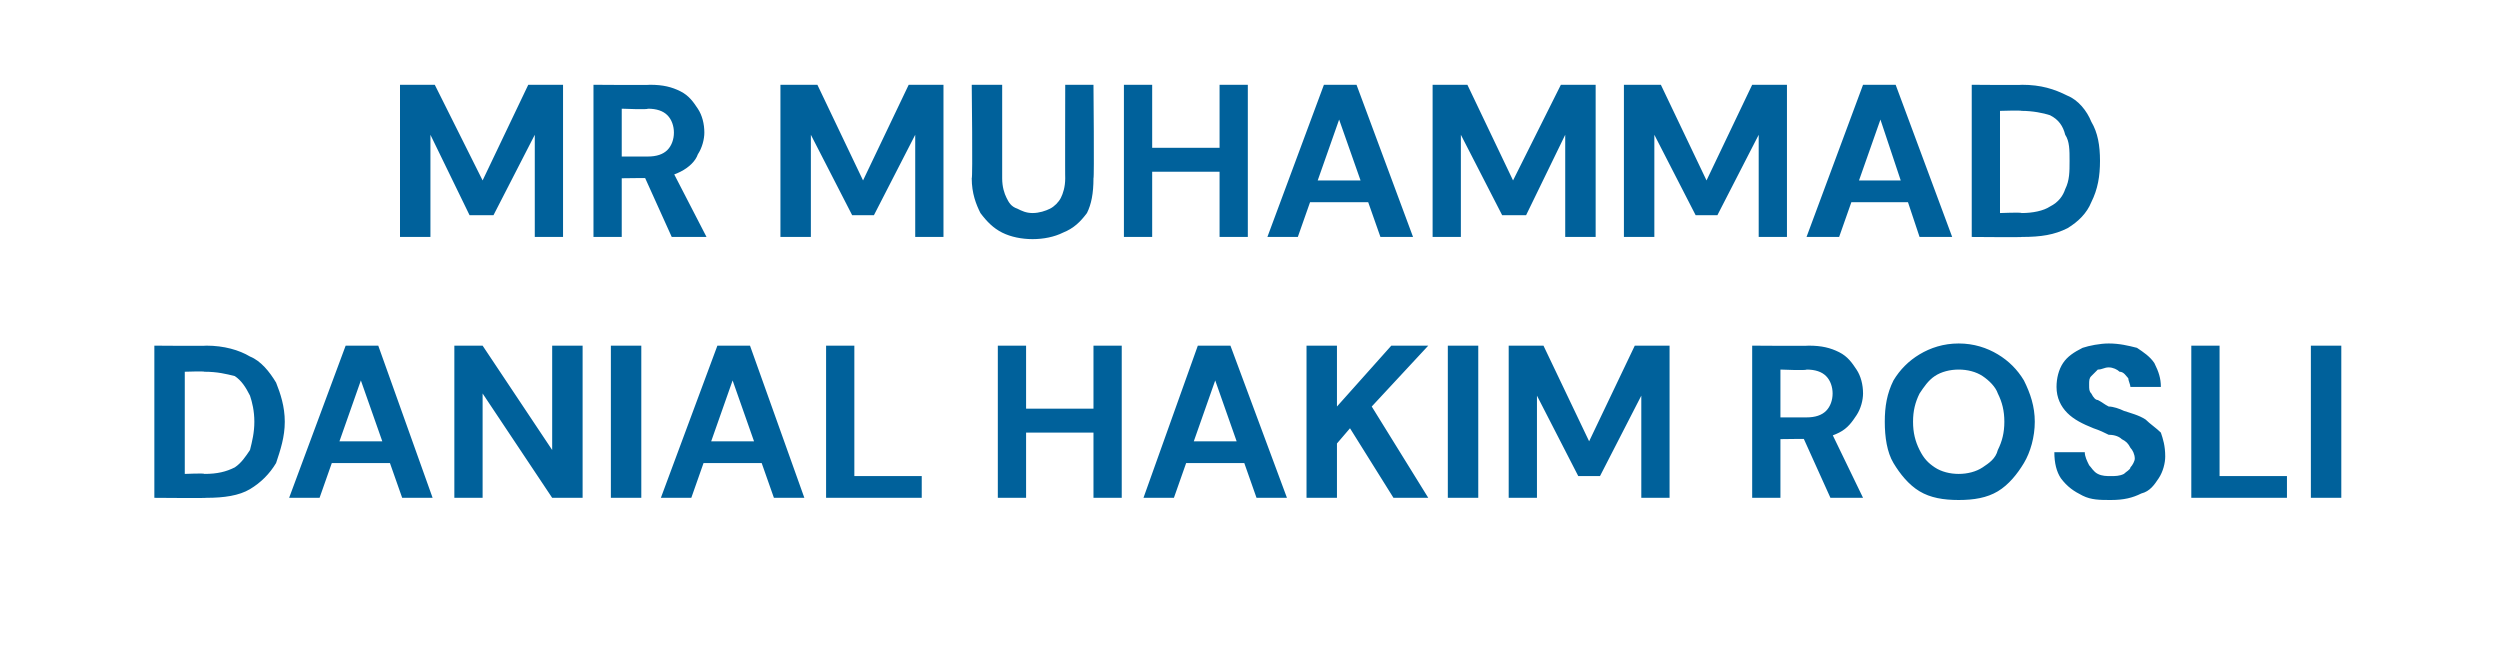
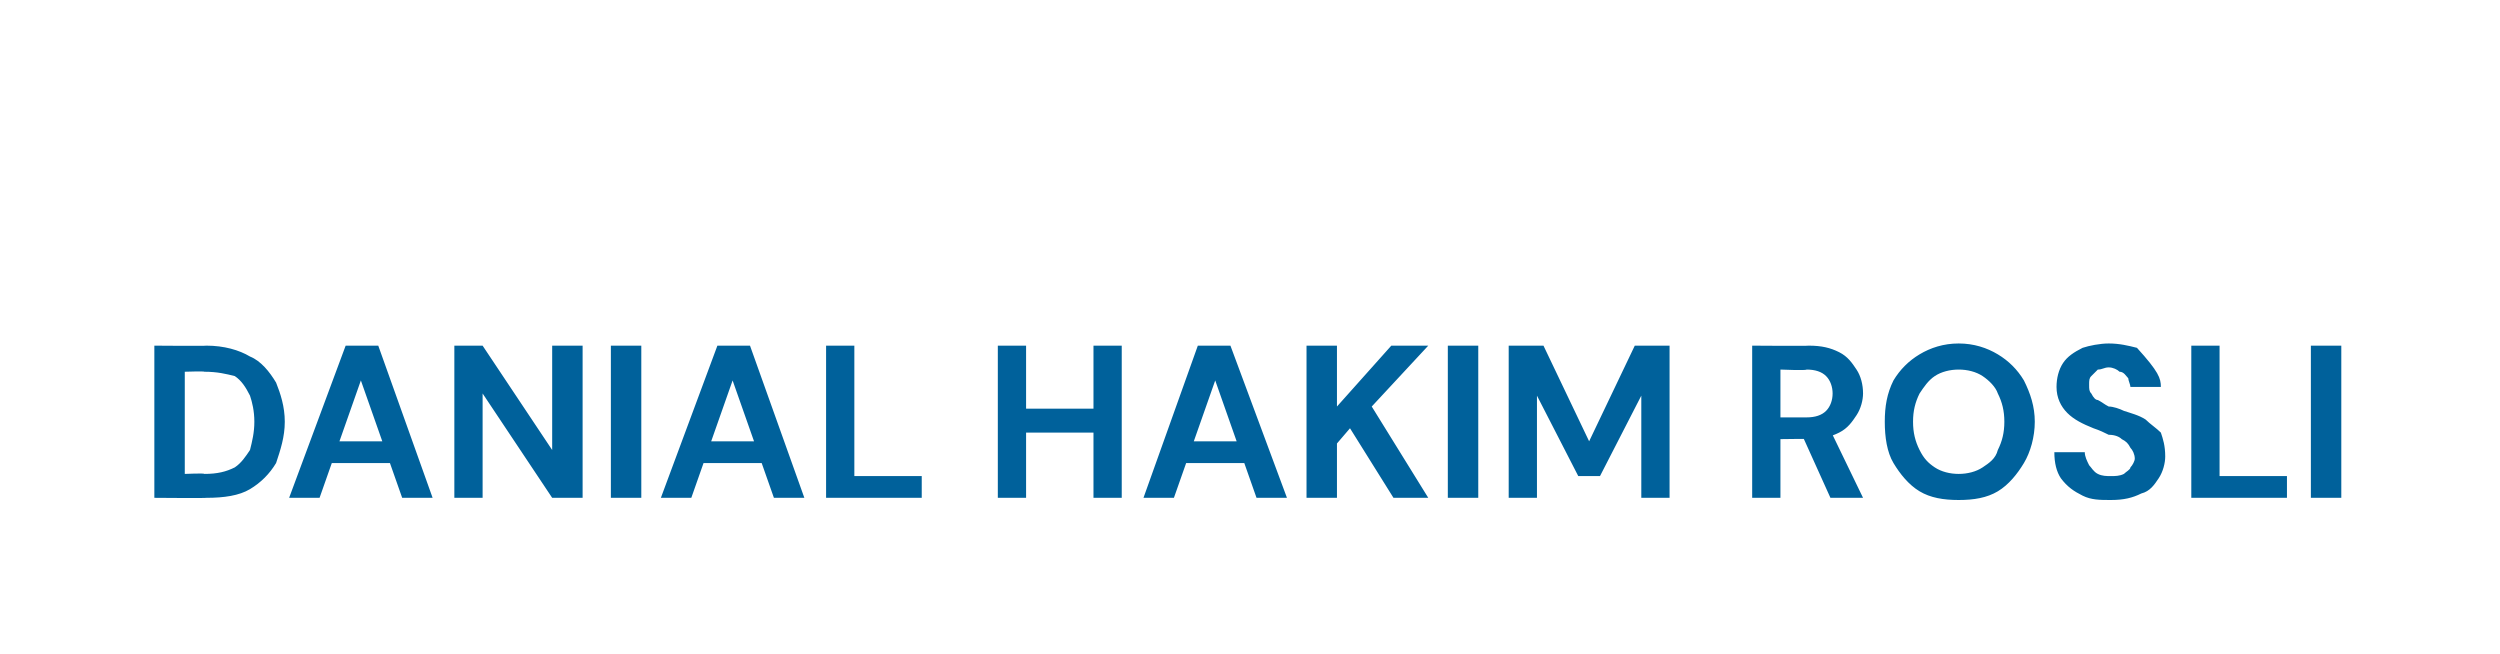
<svg xmlns="http://www.w3.org/2000/svg" version="1.1" width="115px" height="30.1px" viewBox="0 -1 115 30.1" style="top:-1px">
  <desc>MR MUHAMMAD DANIAL HAKIM ROSLI</desc>
  <defs />
  <g id="Polygon46412">
-     <path d="M 7.1 21.9 L 7.1 14.9 C 7.1 14.9 9.48 14.92 9.5 14.9 C 10.3 14.9 11 15.1 11.5 15.4 C 12 15.6 12.4 16.1 12.7 16.6 C 12.9 17.1 13.1 17.7 13.1 18.4 C 13.1 19.1 12.9 19.7 12.7 20.3 C 12.4 20.8 12 21.2 11.5 21.5 C 11 21.8 10.3 21.9 9.5 21.9 C 9.48 21.92 7.1 21.9 7.1 21.9 Z M 8.5 20.8 C 8.5 20.8 9.41 20.76 9.4 20.8 C 10 20.8 10.4 20.7 10.8 20.5 C 11.1 20.3 11.3 20 11.5 19.7 C 11.6 19.3 11.7 18.9 11.7 18.4 C 11.7 17.9 11.6 17.5 11.5 17.2 C 11.3 16.8 11.1 16.5 10.8 16.3 C 10.4 16.2 10 16.1 9.4 16.1 C 9.41 16.07 8.5 16.1 8.5 16.1 L 8.5 20.8 Z M 13.3 21.9 L 15.9 14.9 L 17.4 14.9 L 19.9 21.9 L 18.5 21.9 L 16.6 16.5 L 14.7 21.9 L 13.3 21.9 Z M 14.4 20.3 L 14.8 19.3 L 18.3 19.3 L 18.7 20.3 L 14.4 20.3 Z M 20.9 21.9 L 20.9 14.9 L 22.2 14.9 L 25.4 19.7 L 25.4 14.9 L 26.8 14.9 L 26.8 21.9 L 25.4 21.9 L 22.2 17.1 L 22.2 21.9 L 20.9 21.9 Z M 28.1 21.9 L 28.1 14.9 L 29.5 14.9 L 29.5 21.9 L 28.1 21.9 Z M 30.4 21.9 L 33 14.9 L 34.5 14.9 L 37 21.9 L 35.6 21.9 L 33.7 16.5 L 31.8 21.9 L 30.4 21.9 Z M 31.5 20.3 L 31.9 19.3 L 35.4 19.3 L 35.8 20.3 L 31.5 20.3 Z M 38 21.9 L 38 14.9 L 39.3 14.9 L 39.3 20.9 L 42.4 20.9 L 42.4 21.9 L 38 21.9 Z M 50.3 21.9 L 50.3 14.9 L 51.6 14.9 L 51.6 21.9 L 50.3 21.9 Z M 45.9 21.9 L 45.9 14.9 L 47.2 14.9 L 47.2 21.9 L 45.9 21.9 Z M 47 18.9 L 47 17.8 L 50.5 17.8 L 50.5 18.9 L 47 18.9 Z M 52.6 21.9 L 55.1 14.9 L 56.6 14.9 L 59.2 21.9 L 57.8 21.9 L 55.9 16.5 L 54 21.9 L 52.6 21.9 Z M 53.7 20.3 L 54 19.3 L 57.6 19.3 L 58 20.3 L 53.7 20.3 Z M 60.1 21.9 L 60.1 14.9 L 61.5 14.9 L 61.5 17.7 L 64 14.9 L 65.7 14.9 L 63.1 17.7 L 65.7 21.9 L 64.1 21.9 L 62.1 18.7 L 61.5 19.4 L 61.5 21.9 L 60.1 21.9 Z M 66.6 21.9 L 66.6 14.9 L 68 14.9 L 68 21.9 L 66.6 21.9 Z M 69.4 21.9 L 69.4 14.9 L 71 14.9 L 73.1 19.3 L 75.2 14.9 L 76.8 14.9 L 76.8 21.9 L 75.5 21.9 L 75.5 17.2 L 73.6 20.9 L 72.6 20.9 L 70.7 17.2 L 70.7 21.9 L 69.4 21.9 Z M 80.6 21.9 L 80.6 14.9 C 80.6 14.9 83.18 14.92 83.2 14.9 C 83.8 14.9 84.2 15 84.6 15.2 C 85 15.4 85.2 15.7 85.4 16 C 85.6 16.3 85.7 16.7 85.7 17.1 C 85.7 17.4 85.6 17.8 85.4 18.1 C 85.2 18.4 85 18.7 84.6 18.9 C 84.2 19.1 83.8 19.2 83.2 19.2 C 83.17 19.18 81.9 19.2 81.9 19.2 L 81.9 21.9 L 80.6 21.9 Z M 84.2 21.9 L 82.8 18.8 L 84.2 18.8 L 85.7 21.9 L 84.2 21.9 Z M 81.9 18.2 C 81.9 18.2 83.1 18.2 83.1 18.2 C 83.5 18.2 83.8 18.1 84 17.9 C 84.2 17.7 84.3 17.4 84.3 17.1 C 84.3 16.8 84.2 16.5 84 16.3 C 83.8 16.1 83.5 16 83.1 16 C 83.1 16.05 81.9 16 81.9 16 L 81.9 18.2 Z M 90.1 22 C 89.4 22 88.8 21.9 88.3 21.6 C 87.8 21.3 87.4 20.8 87.1 20.3 C 86.8 19.8 86.7 19.1 86.7 18.4 C 86.7 17.7 86.8 17.1 87.1 16.5 C 87.4 16 87.8 15.6 88.3 15.3 C 88.8 15 89.4 14.8 90.1 14.8 C 90.8 14.8 91.4 15 91.9 15.3 C 92.4 15.6 92.8 16 93.1 16.5 C 93.4 17.1 93.6 17.7 93.6 18.4 C 93.6 19.1 93.4 19.8 93.1 20.3 C 92.8 20.8 92.4 21.3 91.9 21.6 C 91.4 21.9 90.8 22 90.1 22 Z M 90.1 20.8 C 90.5 20.8 90.9 20.7 91.2 20.5 C 91.5 20.3 91.8 20.1 91.9 19.7 C 92.1 19.3 92.2 18.9 92.2 18.4 C 92.2 17.9 92.1 17.5 91.9 17.1 C 91.8 16.8 91.5 16.5 91.2 16.3 C 90.9 16.1 90.5 16 90.1 16 C 89.7 16 89.3 16.1 89 16.3 C 88.7 16.5 88.5 16.8 88.3 17.1 C 88.1 17.5 88 17.9 88 18.4 C 88 18.9 88.1 19.3 88.3 19.7 C 88.5 20.1 88.7 20.3 89 20.5 C 89.3 20.7 89.7 20.8 90.1 20.8 Z M 97.1 22 C 96.6 22 96.2 22 95.8 21.8 C 95.4 21.6 95.1 21.4 94.8 21 C 94.6 20.7 94.5 20.3 94.5 19.8 C 94.5 19.8 95.9 19.8 95.9 19.8 C 95.9 20 96 20.2 96.1 20.4 C 96.2 20.5 96.3 20.7 96.5 20.8 C 96.7 20.9 96.9 20.9 97.1 20.9 C 97.3 20.9 97.5 20.9 97.7 20.8 C 97.8 20.7 98 20.6 98 20.5 C 98.1 20.4 98.2 20.2 98.2 20.1 C 98.2 19.9 98.1 19.7 98 19.6 C 97.9 19.4 97.8 19.3 97.6 19.2 C 97.5 19.1 97.3 19 97 19 C 96.8 18.9 96.6 18.8 96.3 18.7 C 95.8 18.5 95.4 18.3 95.1 18 C 94.8 17.7 94.6 17.3 94.6 16.8 C 94.6 16.4 94.7 16 94.9 15.7 C 95.1 15.4 95.4 15.2 95.8 15 C 96.1 14.9 96.6 14.8 97 14.8 C 97.5 14.8 97.9 14.9 98.3 15 C 98.6 15.2 98.9 15.4 99.1 15.7 C 99.3 16.1 99.4 16.4 99.4 16.8 C 99.4 16.8 98 16.8 98 16.8 C 98 16.7 97.9 16.5 97.9 16.4 C 97.8 16.3 97.7 16.1 97.5 16.1 C 97.4 16 97.2 15.9 97 15.9 C 96.8 15.9 96.7 16 96.5 16 C 96.4 16.1 96.3 16.2 96.2 16.3 C 96.1 16.4 96.1 16.5 96.1 16.7 C 96.1 16.9 96.1 17 96.2 17.1 C 96.3 17.3 96.4 17.4 96.5 17.4 C 96.7 17.5 96.8 17.6 97 17.7 C 97.2 17.7 97.5 17.8 97.7 17.9 C 98 18 98.4 18.1 98.7 18.3 C 98.9 18.5 99.2 18.7 99.4 18.9 C 99.5 19.2 99.6 19.5 99.6 20 C 99.6 20.3 99.5 20.7 99.3 21 C 99.1 21.3 98.9 21.6 98.5 21.7 C 98.1 21.9 97.7 22 97.1 22 Z M 100.8 21.9 L 100.8 14.9 L 102.1 14.9 L 102.1 20.9 L 105.2 20.9 L 105.2 21.9 L 100.8 21.9 Z M 106.3 21.9 L 106.3 14.9 L 107.7 14.9 L 107.7 21.9 L 106.3 21.9 Z " stroke="none" fill="#00619b" />
+     <path d="M 7.1 21.9 L 7.1 14.9 C 7.1 14.9 9.48 14.92 9.5 14.9 C 10.3 14.9 11 15.1 11.5 15.4 C 12 15.6 12.4 16.1 12.7 16.6 C 12.9 17.1 13.1 17.7 13.1 18.4 C 13.1 19.1 12.9 19.7 12.7 20.3 C 12.4 20.8 12 21.2 11.5 21.5 C 11 21.8 10.3 21.9 9.5 21.9 C 9.48 21.92 7.1 21.9 7.1 21.9 Z M 8.5 20.8 C 8.5 20.8 9.41 20.76 9.4 20.8 C 10 20.8 10.4 20.7 10.8 20.5 C 11.1 20.3 11.3 20 11.5 19.7 C 11.6 19.3 11.7 18.9 11.7 18.4 C 11.7 17.9 11.6 17.5 11.5 17.2 C 11.3 16.8 11.1 16.5 10.8 16.3 C 10.4 16.2 10 16.1 9.4 16.1 C 9.41 16.07 8.5 16.1 8.5 16.1 L 8.5 20.8 Z M 13.3 21.9 L 15.9 14.9 L 17.4 14.9 L 19.9 21.9 L 18.5 21.9 L 16.6 16.5 L 14.7 21.9 L 13.3 21.9 Z M 14.4 20.3 L 14.8 19.3 L 18.3 19.3 L 18.7 20.3 L 14.4 20.3 Z M 20.9 21.9 L 20.9 14.9 L 22.2 14.9 L 25.4 19.7 L 25.4 14.9 L 26.8 14.9 L 26.8 21.9 L 25.4 21.9 L 22.2 17.1 L 22.2 21.9 L 20.9 21.9 Z M 28.1 21.9 L 28.1 14.9 L 29.5 14.9 L 29.5 21.9 L 28.1 21.9 Z M 30.4 21.9 L 33 14.9 L 34.5 14.9 L 37 21.9 L 35.6 21.9 L 33.7 16.5 L 31.8 21.9 L 30.4 21.9 Z M 31.5 20.3 L 31.9 19.3 L 35.4 19.3 L 35.8 20.3 L 31.5 20.3 Z M 38 21.9 L 38 14.9 L 39.3 14.9 L 39.3 20.9 L 42.4 20.9 L 42.4 21.9 L 38 21.9 Z M 50.3 21.9 L 50.3 14.9 L 51.6 14.9 L 51.6 21.9 L 50.3 21.9 Z M 45.9 21.9 L 45.9 14.9 L 47.2 14.9 L 47.2 21.9 L 45.9 21.9 Z M 47 18.9 L 47 17.8 L 50.5 17.8 L 50.5 18.9 L 47 18.9 Z M 52.6 21.9 L 55.1 14.9 L 56.6 14.9 L 59.2 21.9 L 57.8 21.9 L 55.9 16.5 L 54 21.9 L 52.6 21.9 Z M 53.7 20.3 L 54 19.3 L 57.6 19.3 L 58 20.3 L 53.7 20.3 Z M 60.1 21.9 L 60.1 14.9 L 61.5 14.9 L 61.5 17.7 L 64 14.9 L 65.7 14.9 L 63.1 17.7 L 65.7 21.9 L 64.1 21.9 L 62.1 18.7 L 61.5 19.4 L 61.5 21.9 L 60.1 21.9 Z M 66.6 21.9 L 66.6 14.9 L 68 14.9 L 68 21.9 L 66.6 21.9 Z M 69.4 21.9 L 69.4 14.9 L 71 14.9 L 73.1 19.3 L 75.2 14.9 L 76.8 14.9 L 76.8 21.9 L 75.5 21.9 L 75.5 17.2 L 73.6 20.9 L 72.6 20.9 L 70.7 17.2 L 70.7 21.9 L 69.4 21.9 Z M 80.6 21.9 L 80.6 14.9 C 80.6 14.9 83.18 14.92 83.2 14.9 C 83.8 14.9 84.2 15 84.6 15.2 C 85 15.4 85.2 15.7 85.4 16 C 85.6 16.3 85.7 16.7 85.7 17.1 C 85.7 17.4 85.6 17.8 85.4 18.1 C 85.2 18.4 85 18.7 84.6 18.9 C 84.2 19.1 83.8 19.2 83.2 19.2 C 83.17 19.18 81.9 19.2 81.9 19.2 L 81.9 21.9 L 80.6 21.9 Z M 84.2 21.9 L 82.8 18.8 L 84.2 18.8 L 85.7 21.9 L 84.2 21.9 Z M 81.9 18.2 C 81.9 18.2 83.1 18.2 83.1 18.2 C 83.5 18.2 83.8 18.1 84 17.9 C 84.2 17.7 84.3 17.4 84.3 17.1 C 84.3 16.8 84.2 16.5 84 16.3 C 83.8 16.1 83.5 16 83.1 16 C 83.1 16.05 81.9 16 81.9 16 L 81.9 18.2 Z M 90.1 22 C 89.4 22 88.8 21.9 88.3 21.6 C 87.8 21.3 87.4 20.8 87.1 20.3 C 86.8 19.8 86.7 19.1 86.7 18.4 C 86.7 17.7 86.8 17.1 87.1 16.5 C 87.4 16 87.8 15.6 88.3 15.3 C 88.8 15 89.4 14.8 90.1 14.8 C 90.8 14.8 91.4 15 91.9 15.3 C 92.4 15.6 92.8 16 93.1 16.5 C 93.4 17.1 93.6 17.7 93.6 18.4 C 93.6 19.1 93.4 19.8 93.1 20.3 C 92.8 20.8 92.4 21.3 91.9 21.6 C 91.4 21.9 90.8 22 90.1 22 Z M 90.1 20.8 C 90.5 20.8 90.9 20.7 91.2 20.5 C 91.5 20.3 91.8 20.1 91.9 19.7 C 92.1 19.3 92.2 18.9 92.2 18.4 C 92.2 17.9 92.1 17.5 91.9 17.1 C 91.8 16.8 91.5 16.5 91.2 16.3 C 90.9 16.1 90.5 16 90.1 16 C 89.7 16 89.3 16.1 89 16.3 C 88.7 16.5 88.5 16.8 88.3 17.1 C 88.1 17.5 88 17.9 88 18.4 C 88 18.9 88.1 19.3 88.3 19.7 C 88.5 20.1 88.7 20.3 89 20.5 C 89.3 20.7 89.7 20.8 90.1 20.8 Z M 97.1 22 C 96.6 22 96.2 22 95.8 21.8 C 95.4 21.6 95.1 21.4 94.8 21 C 94.6 20.7 94.5 20.3 94.5 19.8 C 94.5 19.8 95.9 19.8 95.9 19.8 C 95.9 20 96 20.2 96.1 20.4 C 96.2 20.5 96.3 20.7 96.5 20.8 C 96.7 20.9 96.9 20.9 97.1 20.9 C 97.3 20.9 97.5 20.9 97.7 20.8 C 97.8 20.7 98 20.6 98 20.5 C 98.1 20.4 98.2 20.2 98.2 20.1 C 98.2 19.9 98.1 19.7 98 19.6 C 97.9 19.4 97.8 19.3 97.6 19.2 C 97.5 19.1 97.3 19 97 19 C 96.8 18.9 96.6 18.8 96.3 18.7 C 95.8 18.5 95.4 18.3 95.1 18 C 94.8 17.7 94.6 17.3 94.6 16.8 C 94.6 16.4 94.7 16 94.9 15.7 C 95.1 15.4 95.4 15.2 95.8 15 C 96.1 14.9 96.6 14.8 97 14.8 C 97.5 14.8 97.9 14.9 98.3 15 C 99.3 16.1 99.4 16.4 99.4 16.8 C 99.4 16.8 98 16.8 98 16.8 C 98 16.7 97.9 16.5 97.9 16.4 C 97.8 16.3 97.7 16.1 97.5 16.1 C 97.4 16 97.2 15.9 97 15.9 C 96.8 15.9 96.7 16 96.5 16 C 96.4 16.1 96.3 16.2 96.2 16.3 C 96.1 16.4 96.1 16.5 96.1 16.7 C 96.1 16.9 96.1 17 96.2 17.1 C 96.3 17.3 96.4 17.4 96.5 17.4 C 96.7 17.5 96.8 17.6 97 17.7 C 97.2 17.7 97.5 17.8 97.7 17.9 C 98 18 98.4 18.1 98.7 18.3 C 98.9 18.5 99.2 18.7 99.4 18.9 C 99.5 19.2 99.6 19.5 99.6 20 C 99.6 20.3 99.5 20.7 99.3 21 C 99.1 21.3 98.9 21.6 98.5 21.7 C 98.1 21.9 97.7 22 97.1 22 Z M 100.8 21.9 L 100.8 14.9 L 102.1 14.9 L 102.1 20.9 L 105.2 20.9 L 105.2 21.9 L 100.8 21.9 Z M 106.3 21.9 L 106.3 14.9 L 107.7 14.9 L 107.7 21.9 L 106.3 21.9 Z " stroke="none" fill="#00619b" />
  </g>
  <g id="Polygon46411">
-     <path d="M 18.4 9.9 L 18.4 2.9 L 20 2.9 L 22.2 7.3 L 24.3 2.9 L 25.9 2.9 L 25.9 9.9 L 24.6 9.9 L 24.6 5.2 L 22.7 8.9 L 21.6 8.9 L 19.8 5.2 L 19.8 9.9 L 18.4 9.9 Z M 27.3 9.9 L 27.3 2.9 C 27.3 2.9 29.9 2.92 29.9 2.9 C 30.5 2.9 30.9 3 31.3 3.2 C 31.7 3.4 31.9 3.7 32.1 4 C 32.3 4.3 32.4 4.7 32.4 5.1 C 32.4 5.4 32.3 5.8 32.1 6.1 C 32 6.4 31.7 6.7 31.3 6.9 C 30.9 7.1 30.5 7.2 29.9 7.2 C 29.89 7.18 28.6 7.2 28.6 7.2 L 28.6 9.9 L 27.3 9.9 Z M 30.9 9.9 L 29.5 6.8 L 30.9 6.8 L 32.5 9.9 L 30.9 9.9 Z M 28.6 6.2 C 28.6 6.2 29.82 6.2 29.8 6.2 C 30.2 6.2 30.5 6.1 30.7 5.9 C 30.9 5.7 31 5.4 31 5.1 C 31 4.8 30.9 4.5 30.7 4.3 C 30.5 4.1 30.2 4 29.8 4 C 29.82 4.05 28.6 4 28.6 4 L 28.6 6.2 Z M 35.9 9.9 L 35.9 2.9 L 37.6 2.9 L 39.7 7.3 L 41.8 2.9 L 43.4 2.9 L 43.4 9.9 L 42.1 9.9 L 42.1 5.2 L 40.2 8.9 L 39.2 8.9 L 37.3 5.2 L 37.3 9.9 L 35.9 9.9 Z M 47.5 10 C 47 10 46.5 9.9 46.1 9.7 C 45.7 9.5 45.4 9.2 45.1 8.8 C 44.9 8.4 44.7 7.9 44.7 7.2 C 44.75 7.22 44.7 2.9 44.7 2.9 L 46.1 2.9 C 46.1 2.9 46.1 7.23 46.1 7.2 C 46.1 7.6 46.2 7.9 46.3 8.1 C 46.4 8.3 46.5 8.5 46.8 8.6 C 47 8.7 47.2 8.8 47.5 8.8 C 47.8 8.8 48.1 8.7 48.3 8.6 C 48.5 8.5 48.7 8.3 48.8 8.1 C 48.9 7.9 49 7.6 49 7.2 C 48.99 7.23 49 2.9 49 2.9 L 50.3 2.9 C 50.3 2.9 50.34 7.22 50.3 7.2 C 50.3 7.9 50.2 8.4 50 8.8 C 49.7 9.2 49.4 9.5 48.9 9.7 C 48.5 9.9 48 10 47.5 10 Z M 56.1 9.9 L 56.1 2.9 L 57.4 2.9 L 57.4 9.9 L 56.1 9.9 Z M 51.7 9.9 L 51.7 2.9 L 53 2.9 L 53 9.9 L 51.7 9.9 Z M 52.8 6.9 L 52.8 5.8 L 56.3 5.8 L 56.3 6.9 L 52.8 6.9 Z M 58.3 9.9 L 60.9 2.9 L 62.4 2.9 L 65 9.9 L 63.5 9.9 L 61.6 4.5 L 59.7 9.9 L 58.3 9.9 Z M 59.5 8.3 L 59.8 7.3 L 63.4 7.3 L 63.7 8.3 L 59.5 8.3 Z M 65.9 9.9 L 65.9 2.9 L 67.5 2.9 L 69.6 7.3 L 71.8 2.9 L 73.4 2.9 L 73.4 9.9 L 72 9.9 L 72 5.2 L 70.2 8.9 L 69.1 8.9 L 67.2 5.2 L 67.2 9.9 L 65.9 9.9 Z M 74.7 9.9 L 74.7 2.9 L 76.4 2.9 L 78.5 7.3 L 80.6 2.9 L 82.2 2.9 L 82.2 9.9 L 80.9 9.9 L 80.9 5.2 L 79 8.9 L 78 8.9 L 76.1 5.2 L 76.1 9.9 L 74.7 9.9 Z M 83.1 9.9 L 85.7 2.9 L 87.2 2.9 L 89.8 9.9 L 88.3 9.9 L 86.5 4.5 L 84.6 9.9 L 83.1 9.9 Z M 84.3 8.3 L 84.6 7.3 L 88.2 7.3 L 88.5 8.3 L 84.3 8.3 Z M 90.7 9.9 L 90.7 2.9 C 90.7 2.9 93.04 2.92 93 2.9 C 93.9 2.9 94.5 3.1 95.1 3.4 C 95.6 3.6 96 4.1 96.2 4.6 C 96.5 5.1 96.6 5.7 96.6 6.4 C 96.6 7.1 96.5 7.7 96.2 8.3 C 96 8.8 95.6 9.2 95.1 9.5 C 94.5 9.8 93.9 9.9 93 9.9 C 93.04 9.92 90.7 9.9 90.7 9.9 Z M 92 8.8 C 92 8.8 92.97 8.76 93 8.8 C 93.5 8.8 94 8.7 94.3 8.5 C 94.7 8.3 94.9 8 95 7.7 C 95.2 7.3 95.2 6.9 95.2 6.4 C 95.2 5.9 95.2 5.5 95 5.2 C 94.9 4.8 94.7 4.5 94.3 4.3 C 94 4.2 93.5 4.1 93 4.1 C 92.97 4.07 92 4.1 92 4.1 L 92 8.8 Z " stroke="none" fill="#00619b" />
-   </g>
+     </g>
</svg>